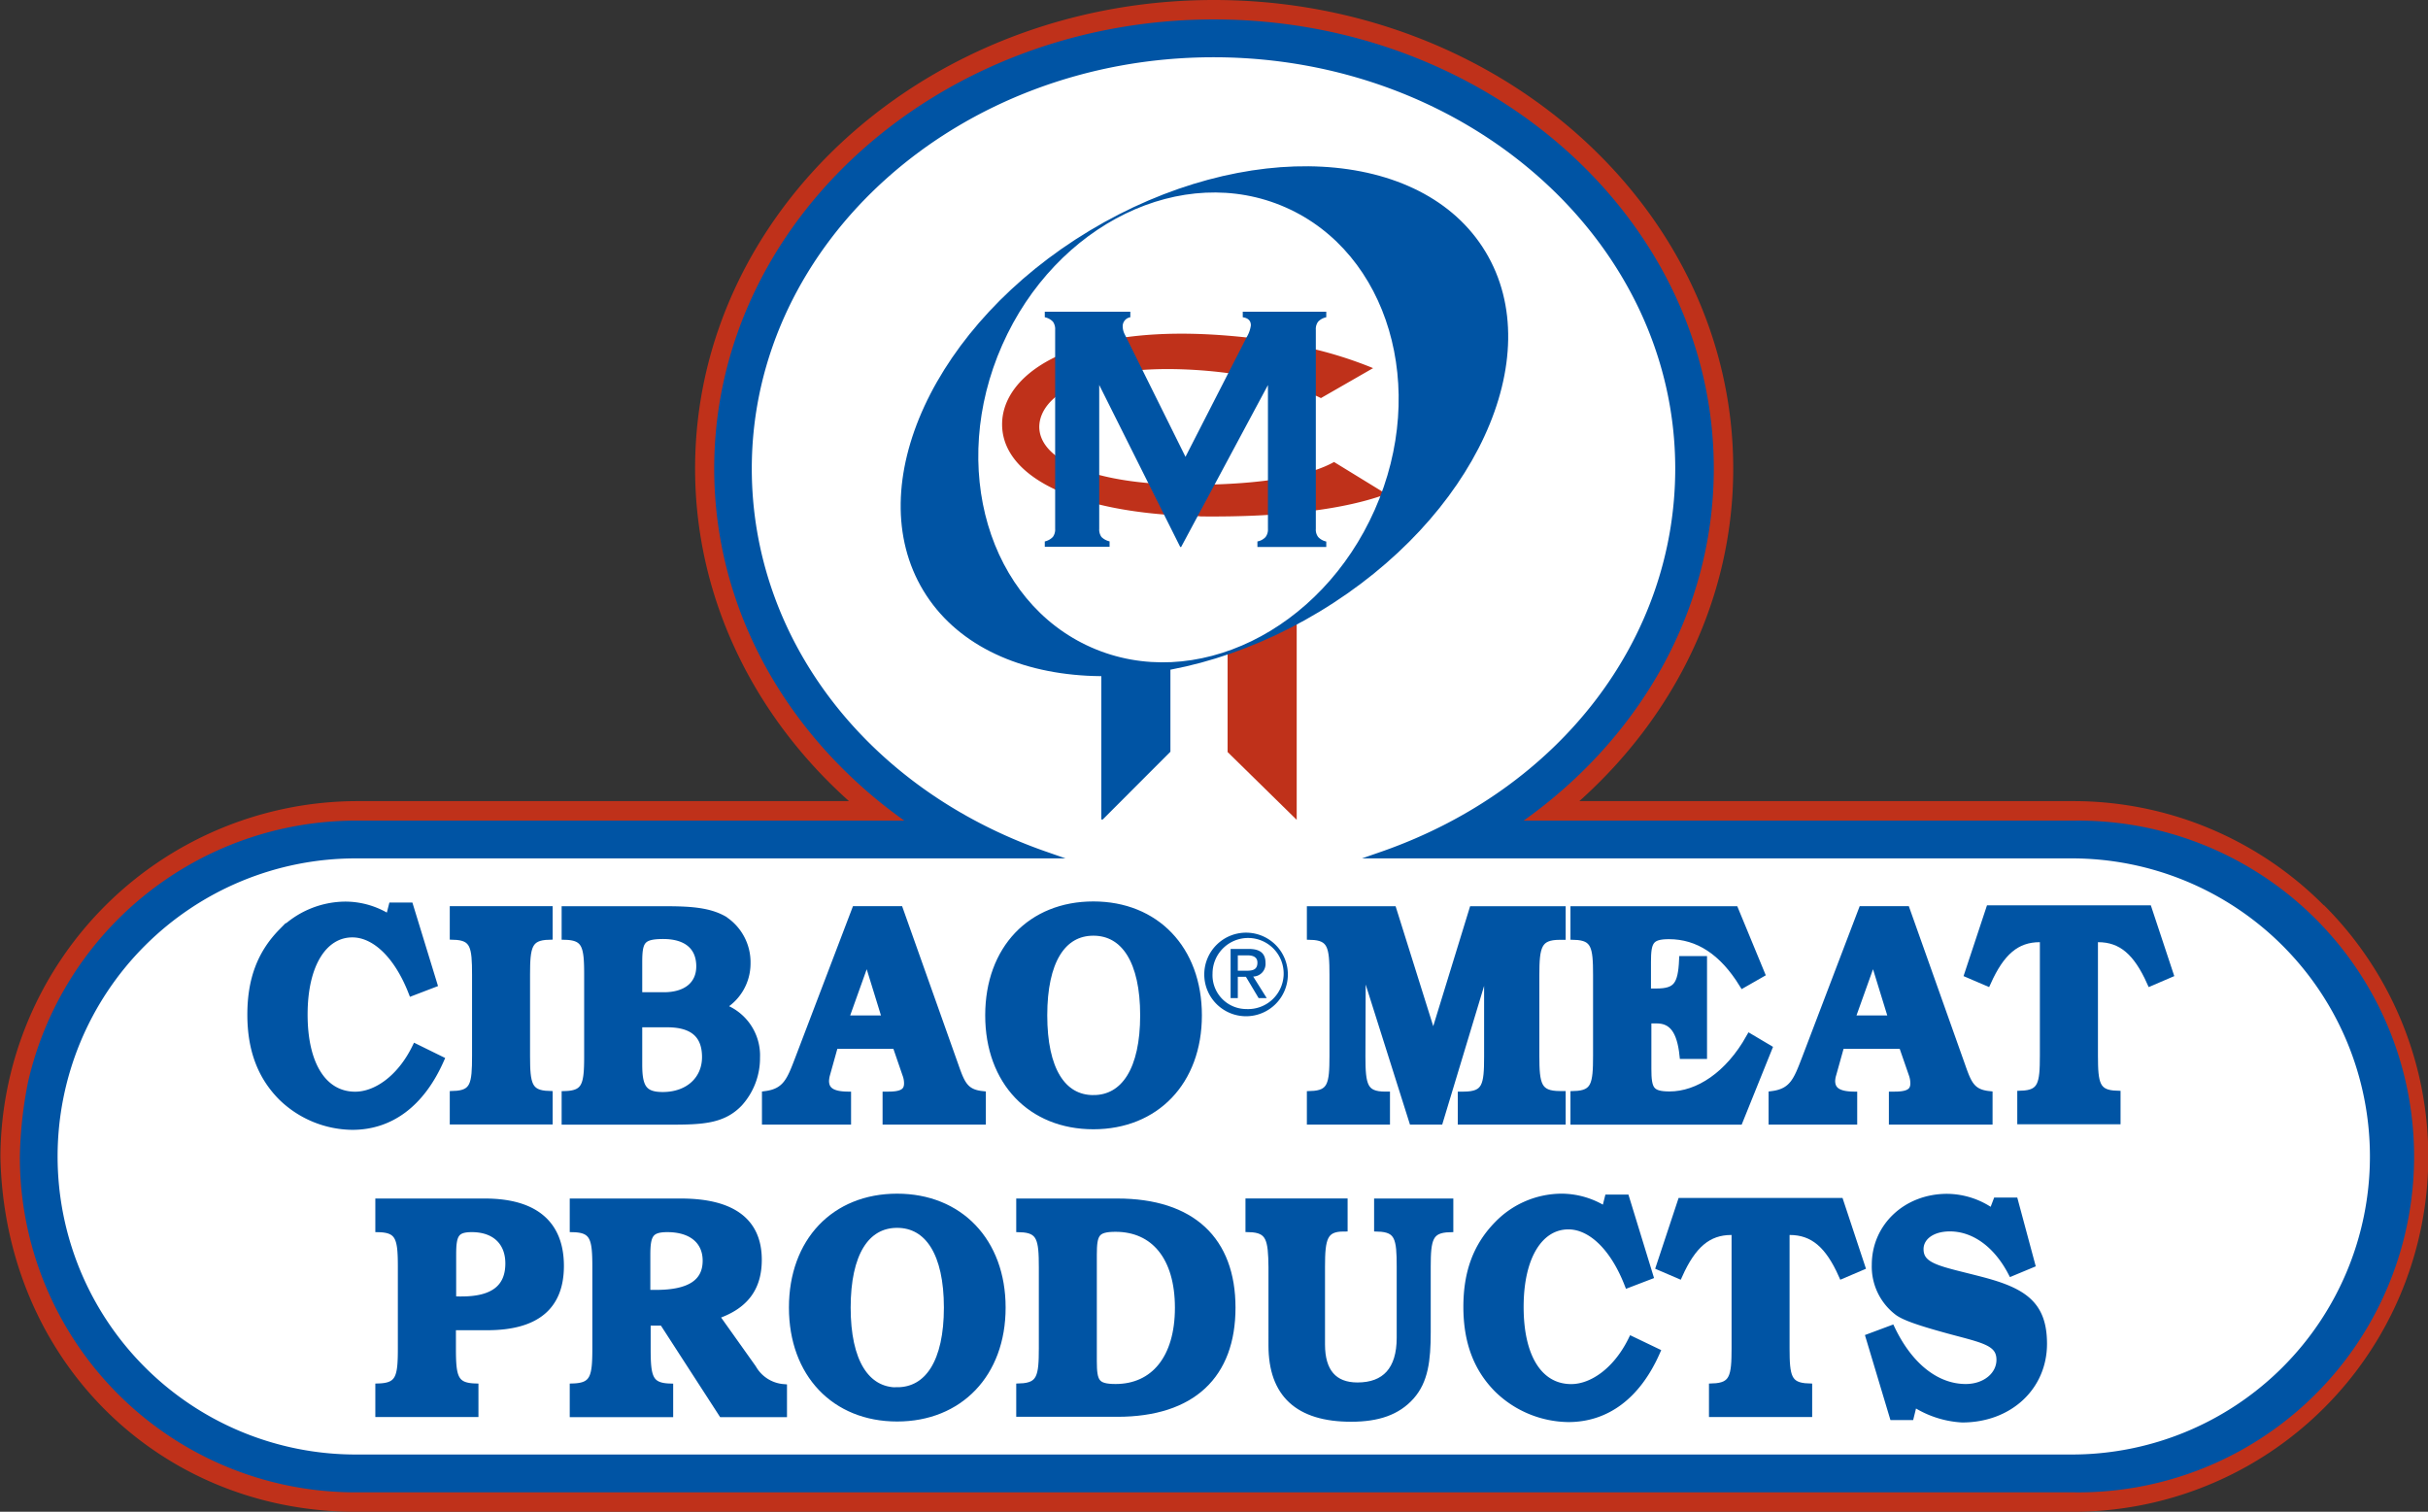
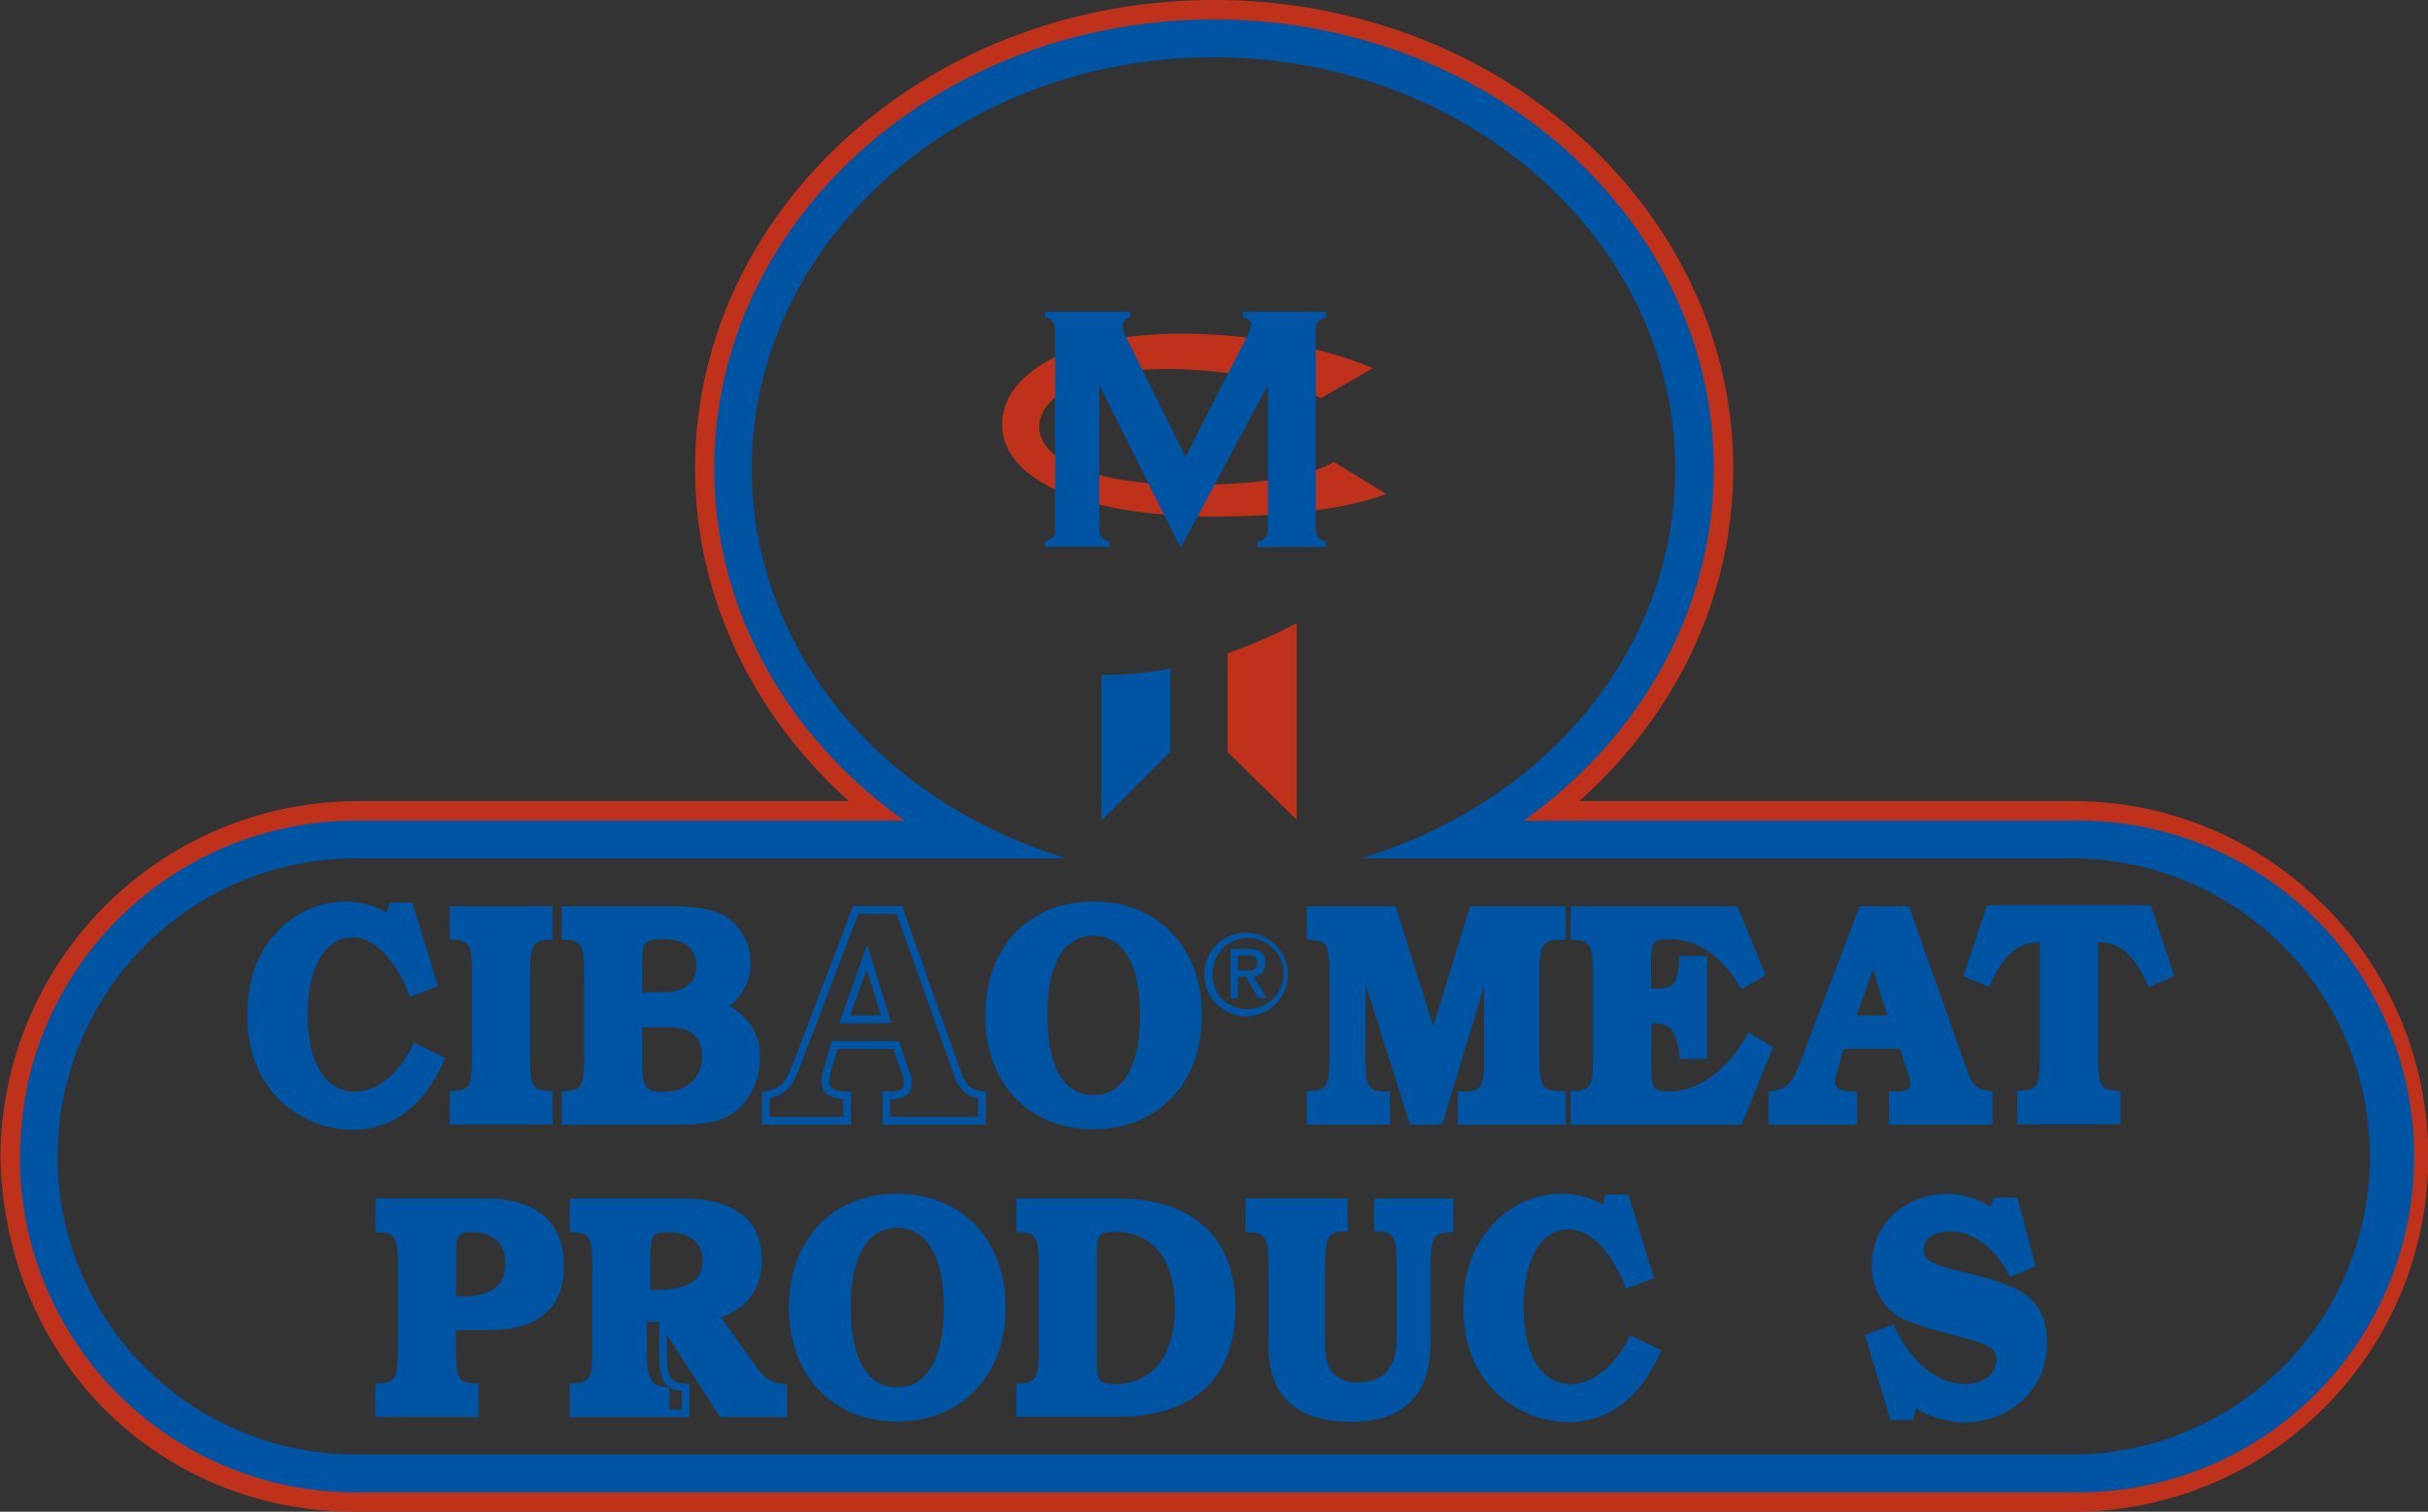
<svg xmlns="http://www.w3.org/2000/svg" id="Layer_1" data-name="Layer 1" viewBox="0 0 299.74 186.65">
  <rect x="0" y="0" width="299.74" height="186.65" fill="#333333" stroke="none" />
-   <path d="M402.93,389.8a40.52,40.52,0,0,1-28.88,12h-212c-22.71,0-40.66-17.94-40.86-40.86a51.73,51.73,0,0,1,1-9,41.15,41.15,0,0,1,39.83-31.87h69.66L230.17,319C215.42,308.48,207,292.81,207,276c0-30.24,27.4-54.83,61.09-54.83s61.1,24.59,61.1,54.83c0,16.81-8.46,32.48-23.22,43l-1.53,1.08h69.65a40.84,40.84,0,0,1,28.88,69.73" transform="translate(-118.19 -218.15)" style="fill:#fff" />
  <path d="M287.7,263.6a49.67,49.67,0,0,0-7.6-2.42v5.61a12.29,12.29,0,0,1,1.16.51l6.44-3.7m-4.82,11.59c-2.86,1.6-8,2.61-15.37,2.79l-2.09,3.88c.33,0,.65,0,1,.05,10.19.11,17.86-.9,22.92-2.76Zm-18.69-11.44a59.19,59.19,0,0,1,6,.52l2.21-4.32a.3.3,0,0,1,0-.1c-1.87-.21-3.81-.37-5.79-.45-16.74-.66-24.71,5.15-24.71,11.14,0,5.67,7,10.17,20.44,11.17-.59-1.18-1.29-2.55-1.95-3.88-9.11-.73-13.9-3.53-13.9-7C246.55,267,252.24,263.33,264.19,263.75Z" transform="translate(-118.19 -218.15)" style="fill:#bf311a" />
  <path d="M263.89,285.68l-10-20v17.77a1.58,1.58,0,0,0,.28,1,2.1,2.1,0,0,0,1,.54v.67h-8V285a2,2,0,0,0,1-.56,1.55,1.55,0,0,0,.28-1V258.86a1.57,1.57,0,0,0-.28-1,1.94,1.94,0,0,0-1-.54v-.68h10.56v.68a1.12,1.12,0,0,0-.94,1.17,2.26,2.26,0,0,0,.28,1l7.47,15.06,7.57-14.8a3.76,3.76,0,0,0,.5-1.43c0-.58-.34-.9-1-1v-.68h10.31v.68a1.9,1.9,0,0,0-1,.54,1.51,1.51,0,0,0-.29,1v24.59a1.49,1.49,0,0,0,.29,1,1.91,1.91,0,0,0,1,.56v.67h-8.5V285a1.82,1.82,0,0,0,1-.54,1.52,1.52,0,0,0,.3-1V265.69l-10.72,20" transform="translate(-118.19 -218.15)" style="fill:#0054a4" />
  <path d="M269.74,298.79V311l8.53,8.37V295.08a57.36,57.36,0,0,1-8.53,3.71" transform="translate(-118.19 -218.15)" style="fill:#bf311a" />
  <path d="M254.15,301.48v17.85h.17l8.36-8.37V300.67a43.47,43.47,0,0,1-8.53.81" transform="translate(-118.19 -218.15)" style="fill:#0054a4" />
-   <path d="M301.58,249.24c-7.82-13-29.7-14.15-48.88-2.61s-28.36,31.45-20.52,44.44,29.71,14.16,48.88,2.61,28.36-31.44,20.52-44.44m-13.67,31.84c-6.63,15-22.29,22.61-35,17s-17.63-22.32-11-37.32,22.3-22.61,35-17S294.54,266.09,287.91,281.08Z" transform="translate(-118.19 -218.15)" style="fill:#0054a4" />
  <path d="M405.06,329.92a43.57,43.57,0,0,0-31-12.86H313.16c11.72-10.49,19-25,19-41.06,0-31.89-28.76-57.85-64.11-57.85S204,244.11,204,276c0,16,7.27,30.57,19,41.06h-60.9a44.14,44.14,0,0,0-43.86,43.88c.5,25.23,19.67,43.86,43.86,43.86h212a43.85,43.85,0,0,0,31-74.88m-2.13,59.88a40.52,40.52,0,0,1-28.88,12h-212c-22.71,0-40.66-17.94-40.86-40.86a51.73,51.73,0,0,1,1-9,41.15,41.15,0,0,1,39.83-31.87h69.66L230.17,319C215.42,308.48,207,292.81,207,276c0-30.24,27.4-54.83,61.09-54.83s61.1,24.59,61.1,54.83c0,16.81-8.46,32.48-23.22,43l-1.53,1.08h69.65a40.84,40.84,0,0,1,28.88,69.73Z" transform="translate(-118.19 -218.15)" style="fill:#bf311a" />
  <path d="M374.05,319.47H306.28c14.28-10.16,23.48-25.87,23.48-43.47,0-30.57-27.69-55.45-61.71-55.45S206.36,245.43,206.36,276c0,17.6,9.19,33.31,23.47,43.47H162.05a41.52,41.52,0,0,0-40.41,32.32,51.74,51.74,0,0,0-1,9.15,41.4,41.4,0,0,0,41.46,41.46h212a41.47,41.47,0,1,0,0-82.93m0,78.26h-212a36.8,36.8,0,1,1,0-73.6h87.63l-2.5-.87C225.21,315.55,211,297,211,276c0-28,25.58-50.78,57-50.78s57,22.78,57,50.78c0,21-14.2,39.55-36.16,47.26l-2.51.87h87.63a36.8,36.8,0,1,1,0,73.6Z" transform="translate(-118.19 -218.15)" style="fill:#0054a4" />
  <path d="M172.53,349c-2.37,5.35-6.14,8.17-10.84,8.17a12.63,12.63,0,0,1-8.68-3.58c-2.58-2.59-3.81-5.9-3.81-10.17s1.2-7.51,3.81-10.17a11.07,11.07,0,0,1,7.87-3.31,10,10,0,0,1,5.37,1.62l.38-1.5h2.12l2.93,9.55-2.61,1c-1.84-4.7-4.66-7.2-7.38-7.2-3.49,0-6,3.66-6,10s2.47,10,6.35,10c2.61,0,5.61-2.07,7.48-5.89l3,1.5" transform="translate(-118.19 -218.15)" style="fill:#0054a4" />
  <path d="M172.53,349c-2.37,5.35-6.14,8.17-10.84,8.17a12.63,12.63,0,0,1-8.68-3.58c-2.58-2.59-3.81-5.9-3.81-10.17s1.2-7.51,3.81-10.17a11.07,11.07,0,0,1,7.87-3.31,10,10,0,0,1,5.37,1.62l.38-1.5h2.12l2.93,9.55-2.61,1c-1.84-4.7-4.66-7.2-7.38-7.2-3.49,0-6,3.66-6,10s2.47,10,6.35,10c2.61,0,5.61-2.07,7.48-5.89Z" transform="translate(-118.19 -218.15)" style="fill:none;stroke:#0054a4;stroke-width:0.95px" />
  <path d="M185.94,333.7c-2.58.07-2.79,1.34-2.79,4.81v10c0,3.47.21,4.73,2.79,4.81v3.19H174.19v-3.19c2.57-.08,2.75-1.34,2.75-4.81v-10c0-3.47-.18-4.74-2.75-4.81v-3.2h11.75v3.2" transform="translate(-118.19 -218.15)" style="fill:#0054a4" />
  <path d="M185.94,333.7c-2.58.07-2.79,1.34-2.79,4.81v10c0,3.47.21,4.73,2.79,4.81v3.19H174.19v-3.19c2.57-.08,2.75-1.34,2.75-4.81v-10c0-3.47-.18-4.74-2.75-4.81v-3.2h11.75Z" transform="translate(-118.19 -218.15)" style="fill:none;stroke:#0054a4;stroke-width:0.95px" />
  <path d="M188,353.33c2.57-.08,2.78-1.34,2.78-4.81v-10c0-3.47-.21-4.74-2.78-4.81v-3.2h12.14c3.07,0,5.43.12,7.3,1.15a6.24,6.24,0,0,1,2.93,5.43,6.1,6.1,0,0,1-3.21,5.39,6.27,6.27,0,0,1,4.38,6.24,8.23,8.23,0,0,1-2.12,5.59c-2,2.1-4.52,2.22-8.44,2.22H188v-3.19m12.14-12.2c2.86,0,4.48-1.43,4.48-3.67,0-2.45-1.62-3.85-4.55-3.85-2.72,0-3.07.7-3.07,3.35v4.17ZM197,349.59c0,2.78.56,3.86,3,3.86,3.21,0,5.33-2,5.33-4.79s-1.59-4.15-4.77-4.15H197Z" transform="translate(-118.19 -218.15)" style="fill:#0054a4" />
  <path d="M188,353.33c2.57-.08,2.78-1.34,2.78-4.81v-10c0-3.47-.21-4.74-2.78-4.81v-3.2h12.14c3.07,0,5.43.12,7.3,1.15a6.24,6.24,0,0,1,2.93,5.43,6.1,6.1,0,0,1-3.21,5.39,6.27,6.27,0,0,1,4.38,6.24,8.23,8.23,0,0,1-2.12,5.59c-2,2.1-4.52,2.22-8.44,2.22H188Zm12.14-12.2c2.86,0,4.48-1.43,4.48-3.67,0-2.45-1.62-3.85-4.55-3.85-2.72,0-3.07.7-3.07,3.35v4.17ZM197,349.59c0,2.78.56,3.86,3,3.86,3.21,0,5.33-2,5.33-4.79s-1.59-4.15-4.77-4.15H197Z" transform="translate(-118.19 -218.15)" style="fill:none;stroke:#0054a4;stroke-width:0.95px" />
-   <path d="M212.73,356.52v-3.19c2.58-.34,3.1-1.88,4.09-4.46l7-18.37h5.4l6.85,19.29c.77,2.2,1.23,3.31,3.35,3.54v3.19H227.62V353.4h.25c1.63,0,2.4-.38,2.4-1.49a3.18,3.18,0,0,0-.22-1.16l-1.23-3.58H221.2l-1,3.58a3.6,3.6,0,0,0-.14.84c0,1.25.89,1.78,2.72,1.81v3.12h-10M227.59,344l-2.37-7.69L222.47,344Z" transform="translate(-118.19 -218.15)" style="fill:#0054a4" />
  <path d="M212.73,356.52v-3.19c2.58-.34,3.1-1.88,4.09-4.46l7-18.37h5.4l6.85,19.29c.77,2.2,1.23,3.31,3.35,3.54v3.19H227.62V353.4h.25c1.63,0,2.4-.38,2.4-1.49a3.18,3.18,0,0,0-.22-1.16l-1.23-3.58H221.2l-1,3.58a3.6,3.6,0,0,0-.14.84c0,1.25.89,1.78,2.72,1.81v3.12ZM227.59,344l-2.37-7.69L222.47,344Z" transform="translate(-118.19 -218.15)" style="fill:none;stroke:#0054a4;stroke-width:0.95px" />
  <path d="M253.17,329.92c7.66,0,12.92,5.43,12.92,13.59s-5.26,13.59-12.92,13.59-12.88-5.43-12.88-13.59,5.19-13.59,12.88-13.59m0,23.91c3.88,0,6.25-3.62,6.25-10.32s-2.37-10.31-6.25-10.31S247,336.81,247,343.51,249.29,353.83,253.17,353.83Z" transform="translate(-118.19 -218.15)" style="fill:#0054a4" />
  <path d="M253.17,329.92c7.66,0,12.92,5.43,12.92,13.59s-5.26,13.59-12.92,13.59-12.88-5.43-12.88-13.59S245.48,329.92,253.17,329.92Zm0,23.91c3.88,0,6.25-3.62,6.25-10.32s-2.37-10.31-6.25-10.31S247,336.81,247,343.51,249.29,353.83,253.17,353.83Z" transform="translate(-118.19 -218.15)" style="fill:none;stroke:#0054a4;stroke-width:0.95px" />
  <path d="M286.28,348.59c0,3.55.25,4.81,2.93,4.81h.1v3.12H280v-3.19c2.58-.08,2.79-1.34,2.79-4.81v-10c0-3.47-.21-4.74-2.79-4.81v-3.2h10.13l5,15.94,4.9-15.94H311v3.2h-.25c-2.72,0-3,1.27-3,4.81v10c0,3.5.24,4.81,3,4.81H311v3.19H298.63V353.4h.25c2.79,0,3-1.26,3-4.81V336.66l-6,19.86h-3.28l-6.28-19.86v11.93" transform="translate(-118.19 -218.15)" style="fill:#0054a4" />
  <path d="M286.28,348.59c0,3.55.25,4.81,2.93,4.81h.1v3.12H280v-3.19c2.58-.08,2.79-1.34,2.79-4.81v-10c0-3.47-.21-4.74-2.79-4.81v-3.2h10.13l5,15.94,4.9-15.94H311v3.2h-.25c-2.72,0-3,1.27-3,4.81v10c0,3.5.24,4.81,3,4.81H311v3.19H298.63V353.4h.25c2.79,0,3-1.26,3-4.81V336.66l-6,19.86h-3.28l-6.28-19.86Z" transform="translate(-118.19 -218.15)" style="fill:none;stroke:#0054a4;stroke-width:0.95px" />
  <path d="M312.54,353.33c2.58-.08,2.79-1.34,2.79-4.81v-10c0-3.47-.21-4.74-2.79-4.81v-3.2h19.8l3.24,7.85-2.22,1.27c-2.47-4-5.5-6-9.14-6-2.37,0-2.69.77-2.69,3.3v3.74h1.13c2.51,0,3.15-.85,3.29-4h2.5v11.75H326c-.32-3-1.31-4.39-3.29-4.39h-1.13v6.08c0,2.54.32,3.27,2.72,3.27,3.53,0,7.31-2.46,9.92-7.12l2.26,1.34-3.6,8.93H312.54v-3.19" transform="translate(-118.19 -218.15)" style="fill:#0054a4" />
  <path d="M312.54,353.33c2.58-.08,2.79-1.34,2.79-4.81v-10c0-3.47-.21-4.74-2.79-4.81v-3.2h19.8l3.24,7.85-2.22,1.27c-2.47-4-5.5-6-9.14-6-2.37,0-2.69.77-2.69,3.3v3.74h1.13c2.51,0,3.15-.85,3.29-4h2.5v11.75H326c-.32-3-1.31-4.39-3.29-4.39h-1.13v6.08c0,2.54.32,3.27,2.72,3.27,3.53,0,7.31-2.46,9.92-7.12l2.26,1.34-3.6,8.93H312.54Z" transform="translate(-118.19 -218.15)" style="fill:none;stroke:#0054a4;stroke-width:0.95px" />
  <path d="M337,356.52v-3.19c2.58-.34,3.1-1.88,4.1-4.46l7-18.37h5.4l6.85,19.29c.77,2.2,1.23,3.31,3.35,3.54v3.19H351.85V353.4h.25c1.62,0,2.4-.38,2.4-1.49a3.39,3.39,0,0,0-.21-1.16l-1.24-3.58h-7.63l-1,3.58a3.17,3.17,0,0,0-.15.84c0,1.25.89,1.78,2.72,1.81v3.12H337M351.82,344l-2.37-7.69L346.7,344Z" transform="translate(-118.19 -218.15)" style="fill:#0054a4" />
  <path d="M337,356.52v-3.19c2.58-.34,3.1-1.88,4.1-4.46l7-18.37h5.4l6.85,19.29c.77,2.2,1.23,3.31,3.35,3.54v3.19H351.85V353.4h.25c1.62,0,2.4-.38,2.4-1.49a3.39,3.39,0,0,0-.21-1.16l-1.24-3.58h-7.63l-1,3.58a3.17,3.17,0,0,0-.15.84c0,1.25.89,1.78,2.72,1.81v3.12ZM351.82,344l-2.37-7.69L346.7,344Z" transform="translate(-118.19 -218.15)" style="fill:none;stroke:#0054a4;stroke-width:0.95px" />
  <path d="M370,334c-2.93,0-4.83,1.7-6.49,5.4l-2.33-1,2.65-8h19.54l2.65,8-2.33,1c-1.66-3.7-3.56-5.4-6.49-5.4h-.49v14.48c0,3.47.21,4.73,2.79,4.81v3.19h-11.8v-3.19c2.58-.08,2.79-1.34,2.79-4.81V334H370" transform="translate(-118.19 -218.15)" style="fill:#0054a4" />
  <path d="M370,334c-2.93,0-4.83,1.7-6.49,5.4l-2.33-1,2.65-8h19.54l2.65,8-2.33,1c-1.66-3.7-3.56-5.4-6.49-5.4h-.49v14.48c0,3.47.21,4.73,2.79,4.81v3.19h-11.8v-3.19c2.58-.08,2.79-1.34,2.79-4.81V334Z" transform="translate(-118.19 -218.15)" style="fill:none;stroke:#0054a4;stroke-width:0.95px" />
  <path d="M187.33,374.45c0,5-3,7.46-9,7.46H174v2.7c0,3.47.21,4.73,2.78,4.82v3.2H165v-3.2c2.57-.09,2.78-1.35,2.78-4.82v-10c0-3.46-.21-4.73-2.78-4.8v-3.21H178c6.22,0,9.36,2.7,9.36,7.86m-12.13,4.24c3.91,0,5.85-1.5,5.85-4.55,0-2.64-1.69-4.34-4.62-4.34-2.09,0-2.4.83-2.4,3.27v5.58A11.24,11.24,0,0,0,175.2,378.69Z" transform="translate(-118.19 -218.15)" style="fill:#0054a4" />
  <path d="M187.33,374.45c0,5-3,7.46-9,7.46H174v2.7c0,3.47.21,4.73,2.78,4.82v3.2H165v-3.2c2.57-.09,2.78-1.35,2.78-4.82v-10c0-3.46-.21-4.73-2.78-4.8v-3.21H178C184.19,366.59,187.33,369.29,187.33,374.45Zm-12.13,4.24c3.91,0,5.85-1.5,5.85-4.55,0-2.64-1.69-4.34-4.62-4.34-2.09,0-2.4.83-2.4,3.27v5.58A11.24,11.24,0,0,0,175.2,378.69Z" transform="translate(-118.19 -218.15)" style="fill:none;stroke:#0054a4;stroke-width:0.95px" />
  <path d="M189,389.43c2.57-.09,2.79-1.35,2.79-4.82v-10c0-3.46-.22-4.73-2.79-4.8v-3.21h13.23c6.36,0,9.53,2.4,9.53,7.09,0,3.51-1.69,5.7-5.3,6.89l4.63,6.51a4.81,4.81,0,0,0,3.78,2.42v3.13h-7.52l-7.31-11.3h-2v3.28c0,3.47.21,4.73,2.78,4.82v3.2H189v-3.2m10.2-11.55c4.16,0,6.21-1.35,6.21-4.08,0-2.47-1.8-4-4.84-4-2.22,0-2.57.84-2.57,3.31v4.77C198.45,377.88,198.84,377.88,199.23,377.88Z" transform="translate(-118.19 -218.15)" style="fill:#0054a4" />
-   <path d="M189,389.43c2.57-.09,2.79-1.35,2.79-4.82v-10c0-3.46-.22-4.73-2.79-4.8v-3.21h13.23c6.36,0,9.53,2.4,9.53,7.09,0,3.51-1.69,5.7-5.3,6.89l4.63,6.51a4.81,4.81,0,0,0,3.78,2.42v3.13h-7.52l-7.31-11.3h-2v3.28c0,3.47.21,4.73,2.78,4.82v3.2H189Zm10.2-11.55c4.16,0,6.21-1.35,6.21-4.08,0-2.47-1.8-4-4.84-4-2.22,0-2.57.84-2.57,3.31v4.77C198.45,377.88,198.84,377.88,199.23,377.88Z" transform="translate(-118.19 -218.15)" style="fill:none;stroke:#0054a4;stroke-width:0.95px" />
+   <path d="M189,389.43c2.57-.09,2.79-1.35,2.79-4.82v-10c0-3.46-.22-4.73-2.79-4.8v-3.21h13.23c6.36,0,9.53,2.4,9.53,7.09,0,3.51-1.69,5.7-5.3,6.89l4.63,6.51a4.81,4.81,0,0,0,3.78,2.42v3.13h-7.52l-7.31-11.3v3.28c0,3.47.21,4.73,2.78,4.82v3.2H189Zm10.2-11.55c4.16,0,6.21-1.35,6.21-4.08,0-2.47-1.8-4-4.84-4-2.22,0-2.57.84-2.57,3.31v4.77C198.45,377.88,198.84,377.88,199.23,377.88Z" transform="translate(-118.19 -218.15)" style="fill:none;stroke:#0054a4;stroke-width:0.95px" />
  <path d="M228.94,366c7.66,0,12.92,5.43,12.92,13.59s-5.26,13.59-12.92,13.59-12.88-5.44-12.88-13.59S221.25,366,228.94,366m0,23.9c3.89,0,6.25-3.62,6.25-10.31s-2.36-10.32-6.25-10.32-6.21,3.62-6.21,10.32S225.06,389.92,228.94,389.92Z" transform="translate(-118.19 -218.15)" style="fill:#0054a4" />
  <path d="M228.94,366c7.66,0,12.92,5.43,12.92,13.59s-5.26,13.59-12.92,13.59-12.88-5.44-12.88-13.59S221.25,366,228.94,366Zm0,23.9c3.89,0,6.25-3.62,6.25-10.31s-2.36-10.32-6.25-10.32-6.21,3.62-6.21,10.32S225.06,389.92,228.94,389.92Z" transform="translate(-118.19 -218.15)" style="fill:none;stroke:#0054a4;stroke-width:0.95px" />
  <path d="M244.12,389.43c2.57-.09,2.79-1.35,2.79-4.82v-10c0-3.46-.22-4.73-2.79-4.8v-3.21h12c9.21,0,14.12,4.71,14.12,13s-4.87,13-14.12,13h-12v-3.2m9-3.24c0,2.59.32,3.31,2.79,3.31,4.76,0,7.8-3.62,7.8-9.89s-3-9.85-7.8-9.85c-2.47,0-2.79.72-2.79,3.31Z" transform="translate(-118.19 -218.15)" style="fill:#0054a4" />
  <path d="M244.12,389.43c2.57-.09,2.79-1.35,2.79-4.82v-10c0-3.46-.22-4.73-2.79-4.8v-3.21h12c9.21,0,14.12,4.71,14.12,13s-4.87,13-14.12,13h-12Zm9-3.24c0,2.59.32,3.31,2.79,3.31,4.76,0,7.8-3.62,7.8-9.89s-3-9.85-7.8-9.85c-2.47,0-2.79.72-2.79,3.31Z" transform="translate(-118.19 -218.15)" style="fill:none;stroke:#0054a4;stroke-width:0.95px" />
  <path d="M272.42,369.8v-3.21h11.66v3.13c-2.51,0-2.79,1.35-2.79,4.81v9.62c0,3.38,1.52,5.16,4.48,5.16,3.45,0,5.32-2,5.32-6v-8.77c0-3.46-.2-4.73-2.79-4.81v-3.13h8.83v3.21c-2.54.07-2.79,1.34-2.79,4.73v8.08c0,3.51-.32,6-2,7.89s-4.06,2.7-7.35,2.7c-6.52,0-9.73-3-9.73-8.94V374.6c0-3.42-.18-4.73-2.8-4.8" transform="translate(-118.19 -218.15)" style="fill:#0054a4" />
  <path d="M272.42,369.8v-3.21h11.66v3.13c-2.51,0-2.79,1.35-2.79,4.81v9.62c0,3.38,1.52,5.16,4.48,5.16,3.45,0,5.32-2,5.32-6v-8.77c0-3.46-.2-4.73-2.79-4.81v-3.13h8.83v3.21c-2.54.07-2.79,1.34-2.79,4.73v8.08c0,3.51-.32,6-2,7.89s-4.06,2.7-7.35,2.7c-6.52,0-9.73-3-9.73-8.94V374.6C275.22,371.18,275,369.87,272.42,369.8Z" transform="translate(-118.19 -218.15)" style="fill:none;stroke:#0054a4;stroke-width:0.95px" />
  <path d="M322.65,385.07c-2.37,5.36-6.15,8.18-10.84,8.18a12.68,12.68,0,0,1-8.68-3.59c-2.58-2.58-3.81-5.9-3.81-10.16s1.2-7.51,3.81-10.16A11,11,0,0,1,311,366a10,10,0,0,1,5.37,1.62l.38-1.51h2.12l2.93,9.55-2.61,1c-1.84-4.7-4.66-7.2-7.38-7.2-3.49,0-6,3.65-6,10.05s2.47,10,6.35,10c2.61,0,5.61-2.07,7.49-5.88l3,1.49" transform="translate(-118.19 -218.15)" style="fill:#0054a4" />
  <path d="M322.65,385.07c-2.37,5.36-6.15,8.18-10.84,8.18a12.68,12.68,0,0,1-8.68-3.59c-2.58-2.58-3.81-5.9-3.81-10.16s1.2-7.51,3.81-10.16A11,11,0,0,1,311,366a10,10,0,0,1,5.37,1.62l.38-1.51h2.12l2.93,9.55-2.61,1c-1.84-4.7-4.66-7.2-7.38-7.2-3.49,0-6,3.65-6,10.05s2.47,10,6.35,10c2.61,0,5.61-2.07,7.49-5.88Z" transform="translate(-118.19 -218.15)" style="fill:none;stroke:#0054a4;stroke-width:0.95px" />
-   <path d="M331.93,370.15c-2.93,0-4.83,1.69-6.49,5.38l-2.33-1,2.65-8h19.55l2.65,8-2.34,1c-1.65-3.69-3.56-5.38-6.49-5.38h-.49v14.46c0,3.47.21,4.73,2.79,4.82v3.2H329.64v-3.2c2.57-.09,2.79-1.35,2.79-4.82V370.15h-.5" transform="translate(-118.19 -218.15)" style="fill:#0054a4" />
-   <path d="M331.93,370.15c-2.93,0-4.83,1.69-6.49,5.38l-2.33-1,2.65-8h19.55l2.65,8-2.34,1c-1.65-3.69-3.56-5.38-6.49-5.38h-.49v14.46c0,3.47.21,4.73,2.79,4.82v3.2H329.64v-3.2c2.57-.09,2.79-1.35,2.79-4.82V370.15Z" transform="translate(-118.19 -218.15)" style="fill:none;stroke:#0054a4;stroke-width:0.95px" />
  <path d="M349,383.27l2.68-1c2.29,4.77,5.68,7.23,9.18,7.23,2.47,0,4.27-1.54,4.27-3.46,0-2.24-2.12-2.55-6.35-3.7-3.36-.92-5.48-1.61-6.32-2.27a7,7,0,0,1-2.72-5.77c0-4.67,3.81-8.28,8.82-8.28a9.66,9.66,0,0,1,5.61,1.86l.53-1.4h2.16l2.08,7.74-2.4,1c-1.87-3.58-4.7-5.51-7.63-5.51-2.33,0-3.73,1.19-3.73,2.66,0,2.31,2.53,2.57,7.58,3.89,5.26,1.37,7.66,3,7.66,7.8,0,5.28-4.19,9.24-10,9.24a12.08,12.08,0,0,1-6-2L354,393h-2.08L349,383.27" transform="translate(-118.19 -218.15)" style="fill:#0054a4" />
  <path d="M349,383.27l2.68-1c2.29,4.77,5.68,7.23,9.18,7.23,2.47,0,4.27-1.54,4.27-3.46,0-2.24-2.12-2.55-6.35-3.7-3.36-.92-5.48-1.61-6.32-2.27a7,7,0,0,1-2.72-5.77c0-4.67,3.81-8.28,8.82-8.28a9.66,9.66,0,0,1,5.61,1.86l.53-1.4h2.16l2.08,7.74-2.4,1c-1.87-3.58-4.7-5.51-7.63-5.51-2.33,0-3.73,1.19-3.73,2.66,0,2.31,2.53,2.57,7.58,3.89,5.26,1.37,7.66,3,7.66,7.8,0,5.28-4.19,9.24-10,9.24a12.08,12.08,0,0,1-6-2L354,393h-2.08Z" transform="translate(-118.19 -218.15)" style="fill:none;stroke:#0054a4;stroke-width:0.95px" />
  <path d="M266.86,338.34a5.16,5.16,0,1,1,5.17,5.28,5.16,5.16,0,0,1-5.17-5.28m5.17,4.39a4.39,4.39,0,1,0-4.15-4.39A4.18,4.18,0,0,0,272,342.73ZM271,341.38h-.89v-6.07h2.24c1.39,0,2.07.53,2.07,1.74a1.56,1.56,0,0,1-1.52,1.67l1.67,2.66h-1L272,338.75h-1ZM272,338c.75,0,1.42-.06,1.42-1,0-.76-.65-.9-1.27-.9H271V338Z" transform="translate(-118.19 -218.15)" style="fill:#0054a4" />
</svg>